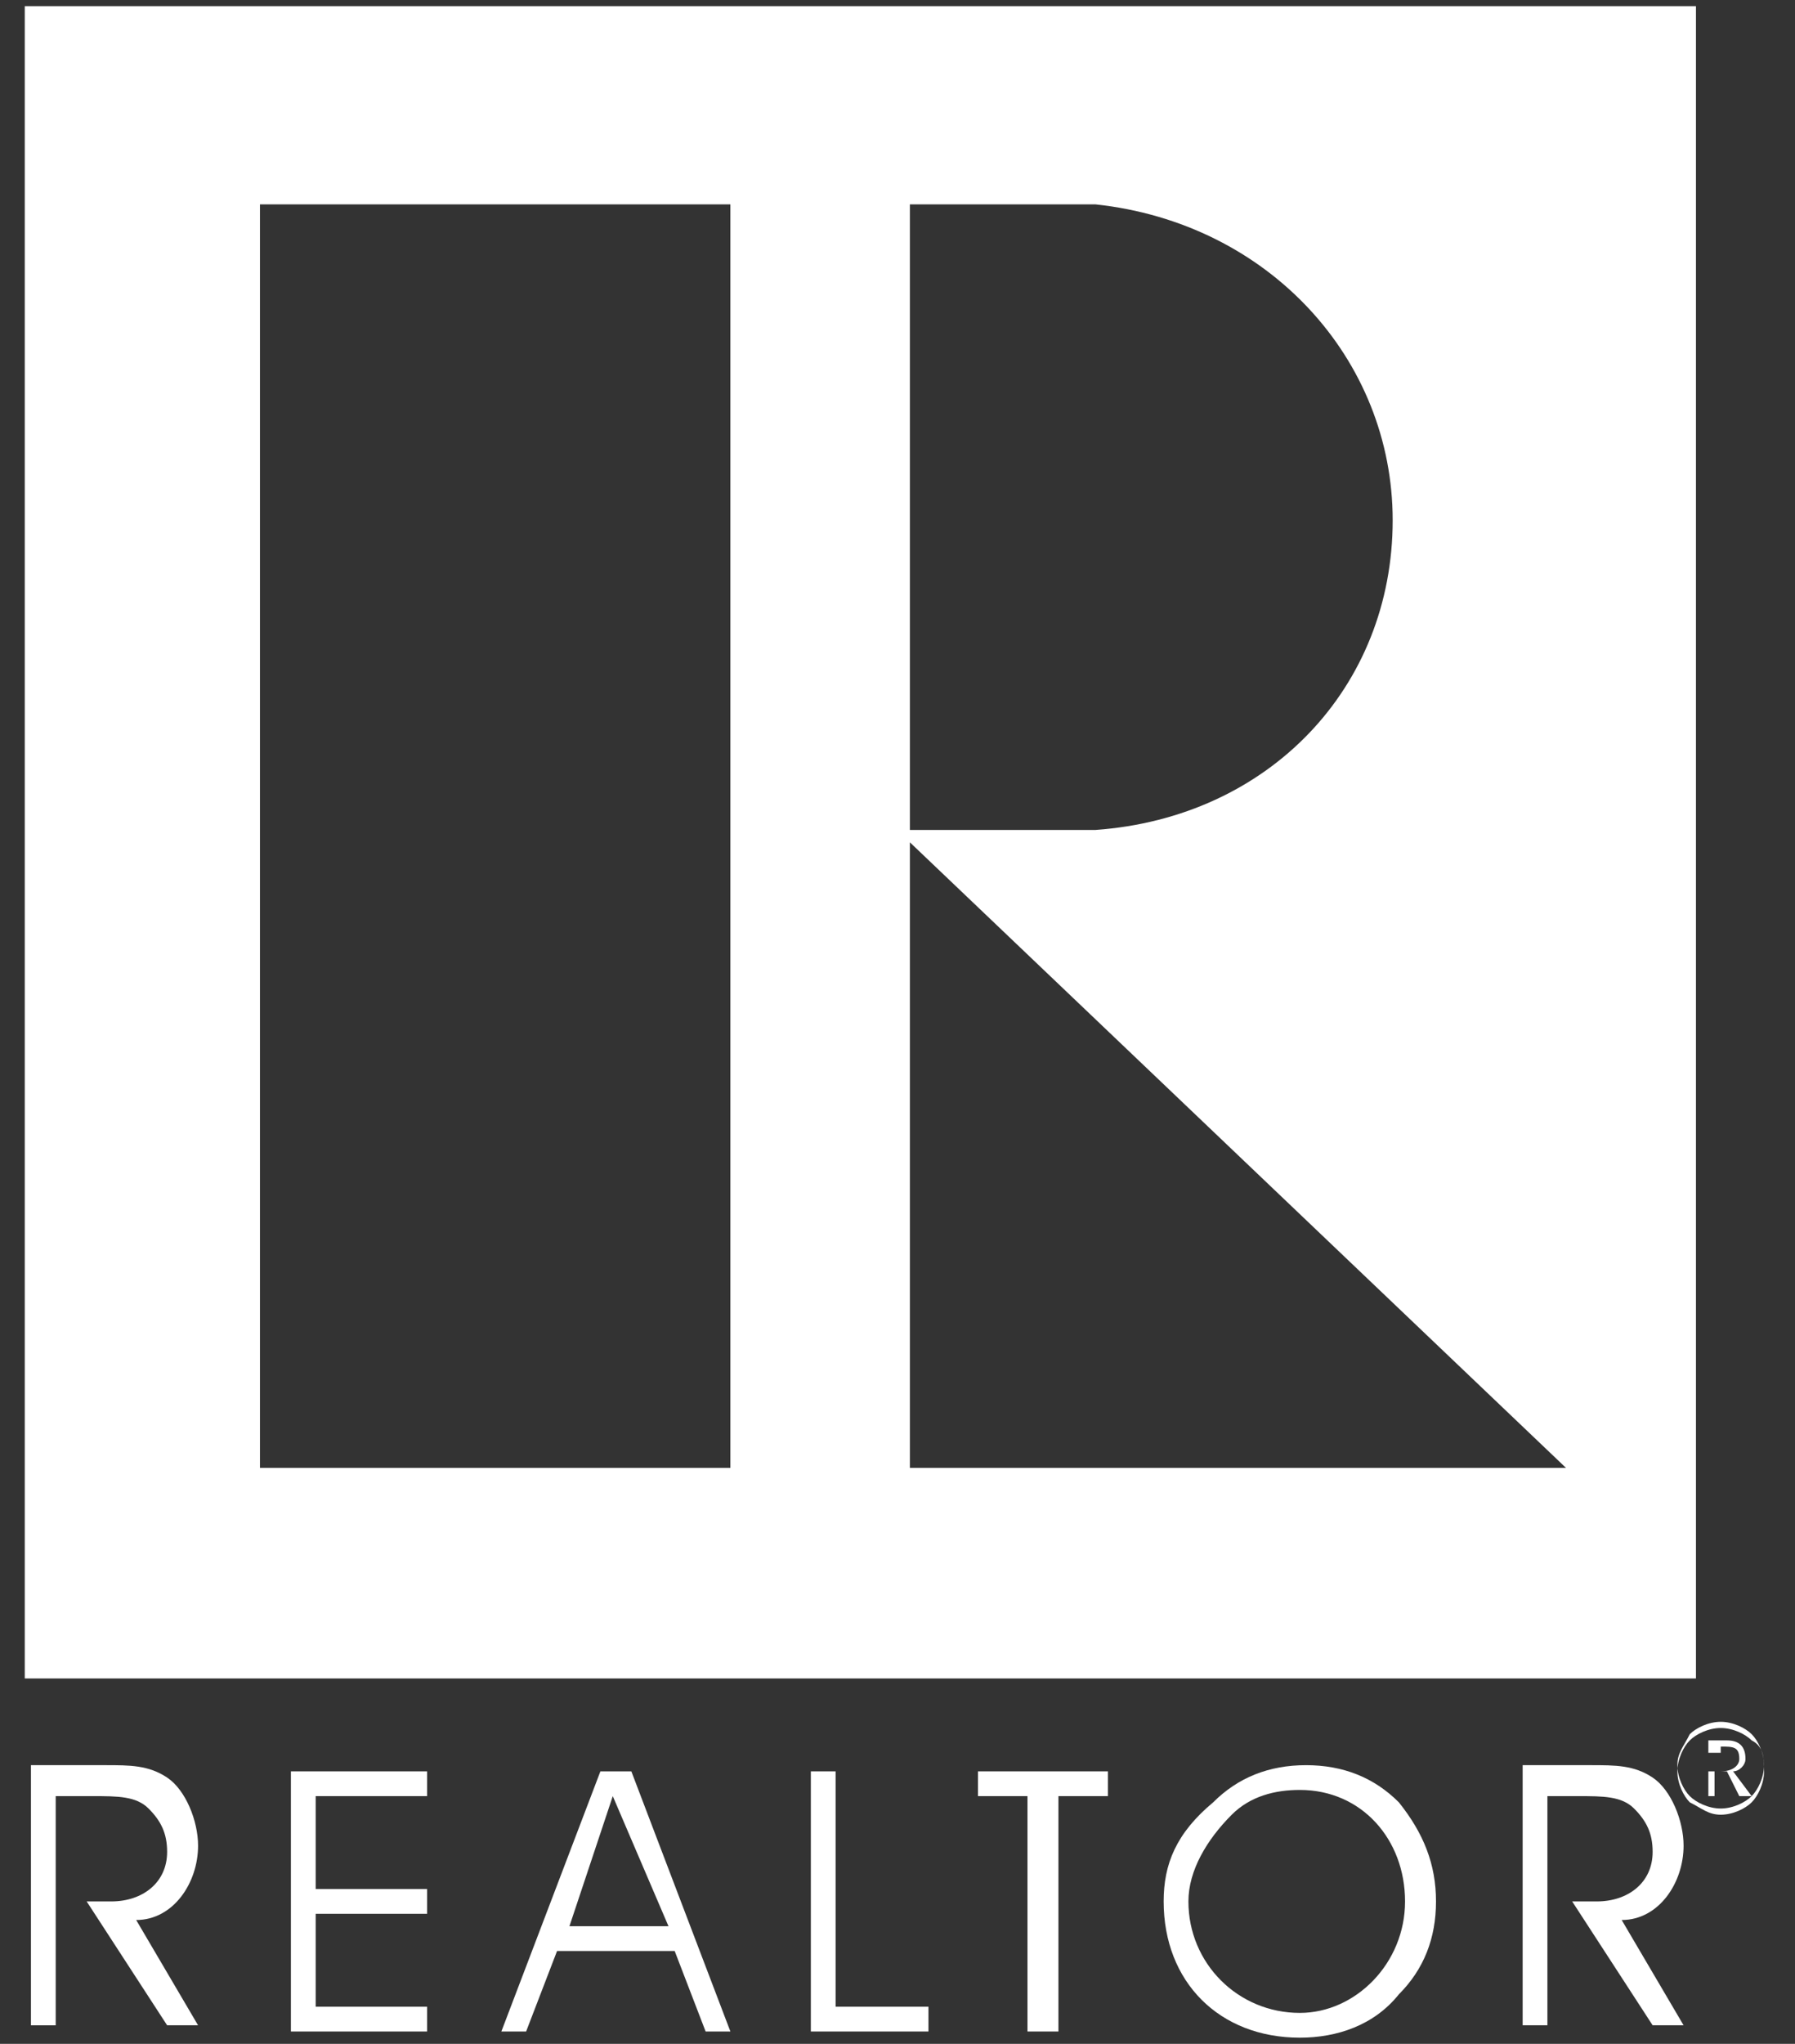
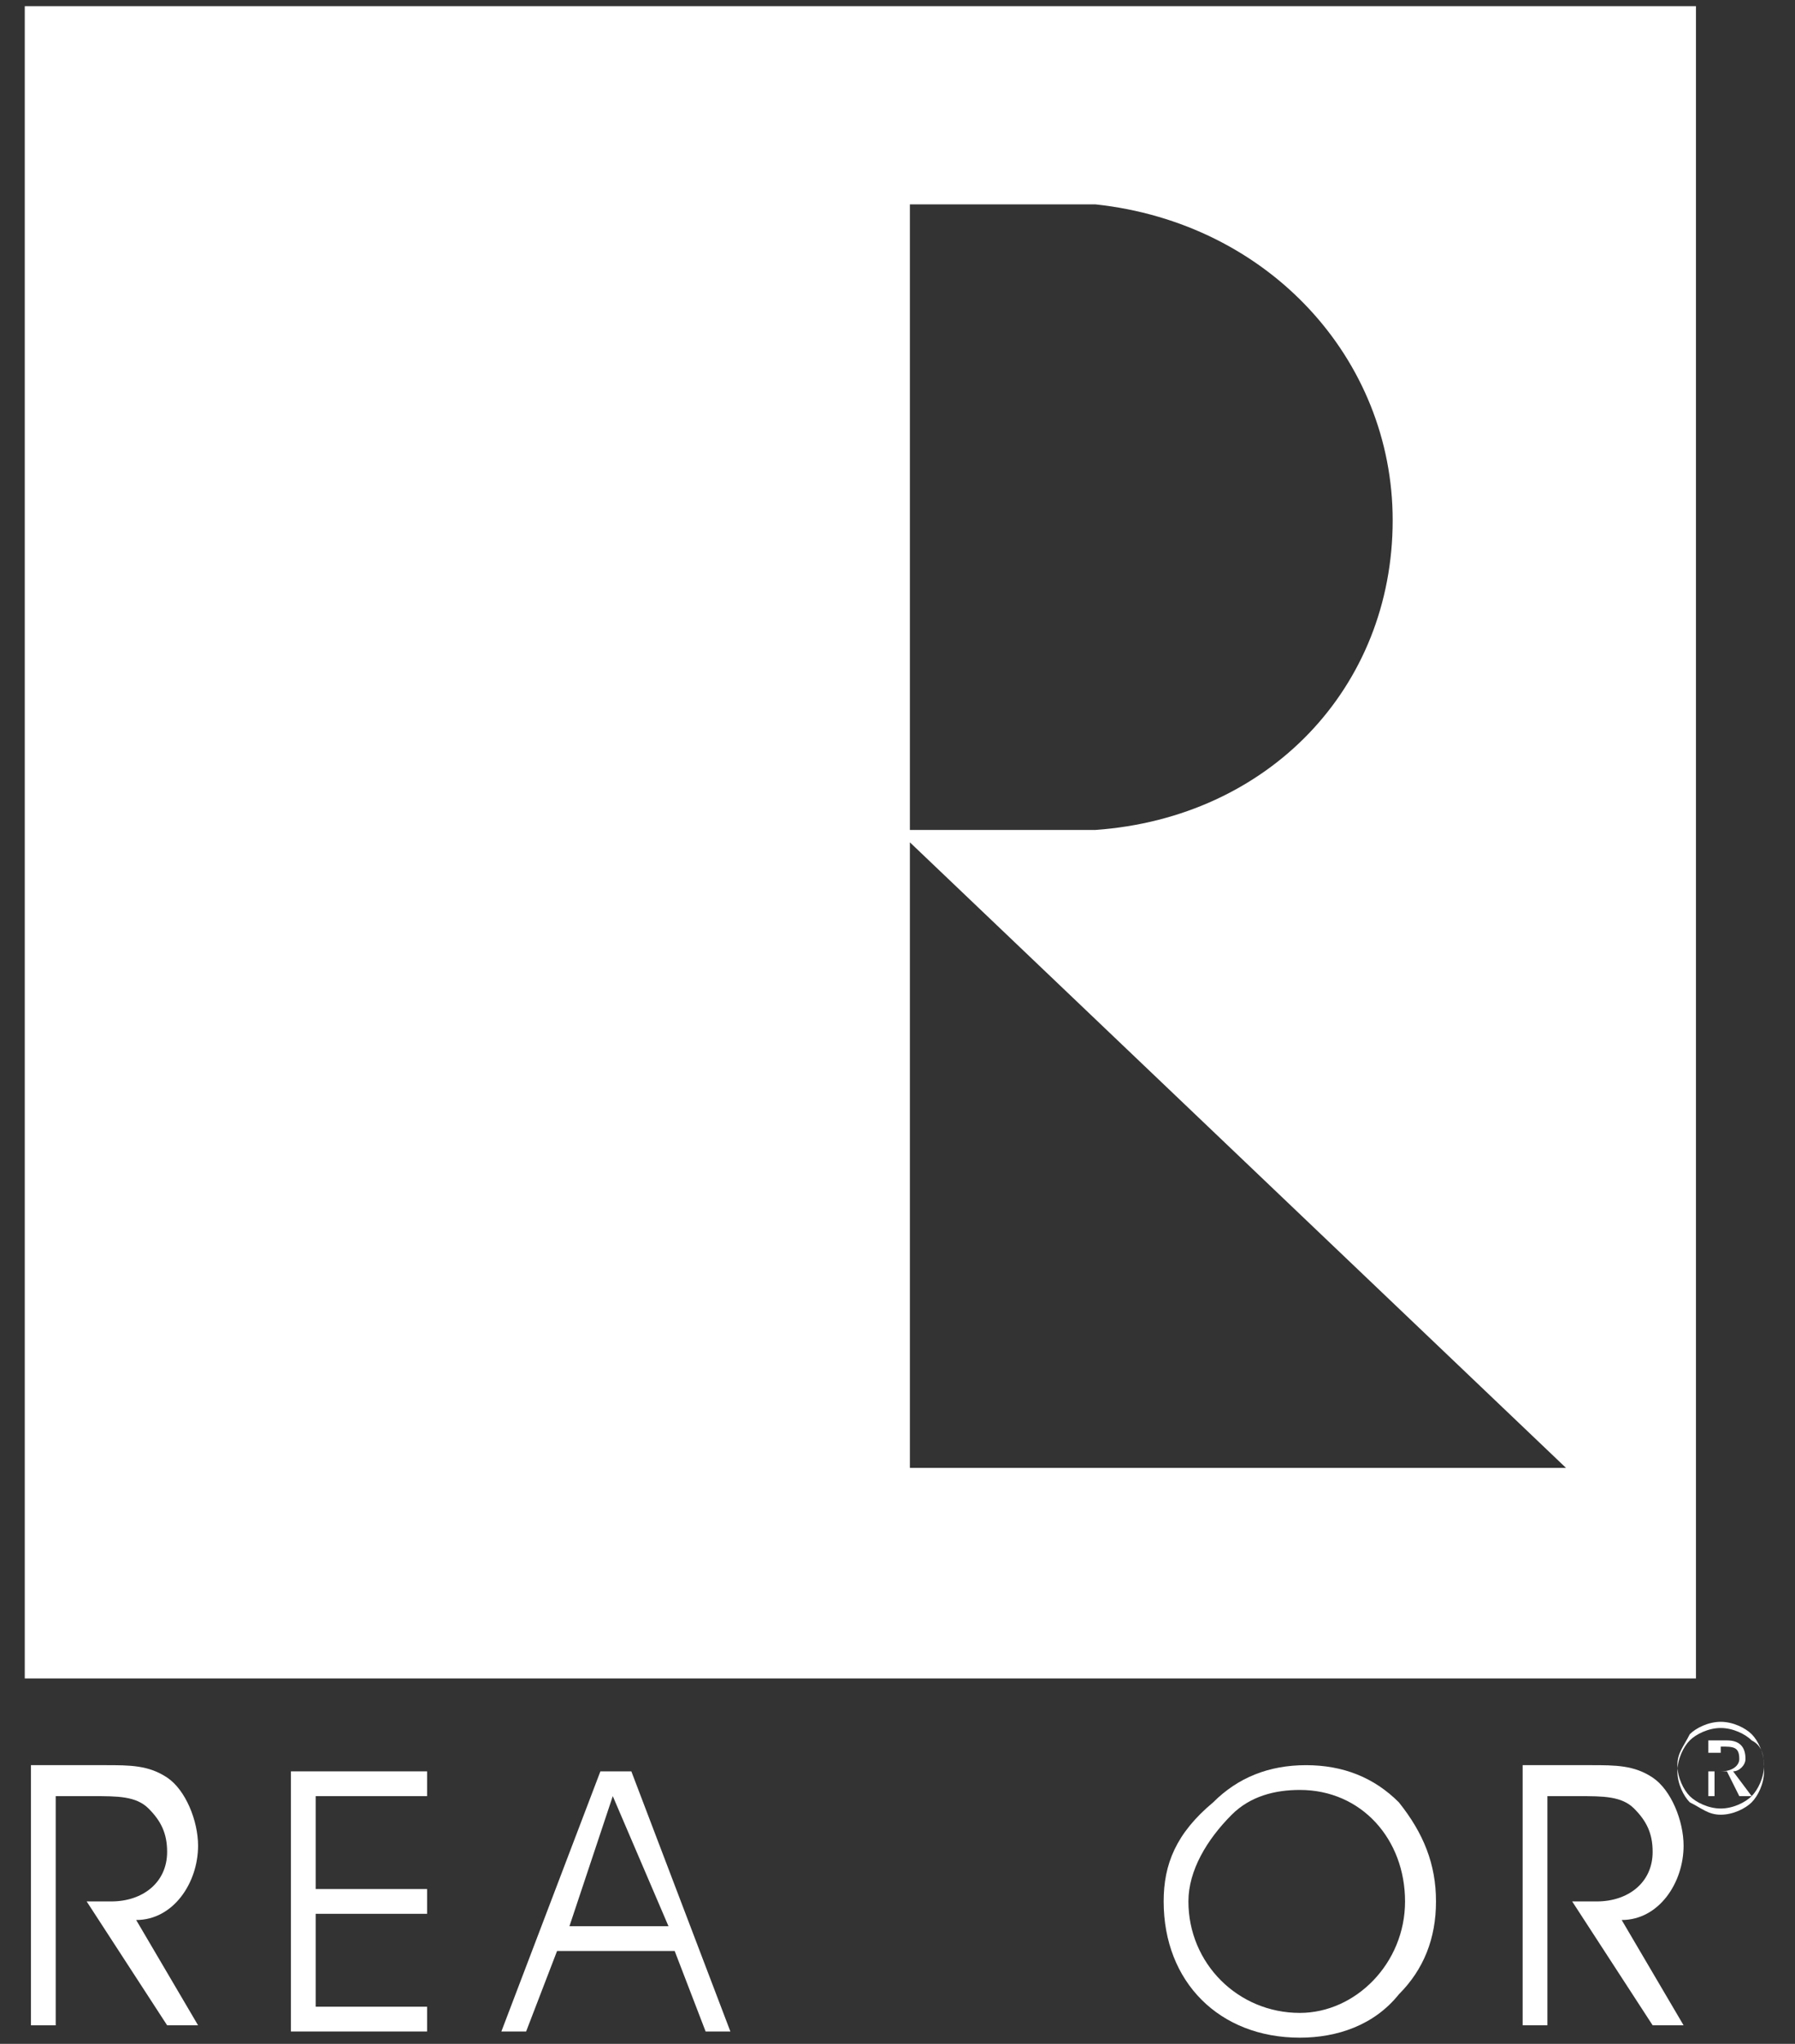
<svg xmlns="http://www.w3.org/2000/svg" version="1.1" id="Layer_1" x="0px" y="0px" viewBox="0 0 29 33" style="enable-background:new 0 0 29 33" xml:space="preserve">
  <rect x="0" y="0" width="29" height="33" fill="#333333" stroke="none" />
  <style type="text/css">.st0{fill:#FFFFFF;}</style>
  <g>
    <g>
      <path class="st0" d="M0.9,29h0.6c0.4,0,0.7,0,0.9,0.2c0.2,0.2,0.3,0.4,0.3,0.7c0,0.5-0.4,0.8-0.9,0.8H1.4l1.3,2h0.5l-1-1.7    c0.6,0,1-0.6,1-1.2c0-0.4-0.2-0.9-0.5-1.1c-0.3-0.2-0.6-0.2-1-0.2H0.5v4.2h0.4V29L0.9,29z" />
      <polygon class="st0" points="5.1,30.5 5.1,29 6.9,29 6.9,28.6 4.7,28.6 4.7,32.8 6.9,32.8 6.9,32.4 5.1,32.4 5.1,30.9 6.9,30.9     6.9,30.5 5.1,30.5   " />
      <path class="st0" d="M10.8,31.1H9.2L9.9,29L10.8,31.1L10.8,31.1z M8.5,32.8L9,31.5h1.9l0.5,1.3h0.4l-1.6-4.2H9.7l-1.6,4.2H8.5    L8.5,32.8z" />
-       <polygon class="st0" points="15,32.8 15,32.4 13.5,32.4 13.5,28.6 13.1,28.6 13.1,32.8 15,32.8   " />
-       <polygon class="st0" points="17.1,32.8 17.1,29 17.9,29 17.9,28.6 15.8,28.6 15.8,29 16.6,29 16.6,32.8 17.1,32.8   " />
      <path class="st0" d="M18.8,30.7c0,1.3,0.9,2.2,2.2,2.2c0.6,0,1.2-0.2,1.6-0.7c0.4-0.4,0.6-0.9,0.6-1.5c0-0.6-0.2-1.1-0.6-1.6    c-0.4-0.4-0.9-0.6-1.5-0.6c-0.6,0-1.1,0.2-1.5,0.6C19,29.6,18.8,30.1,18.8,30.7L18.8,30.7z M19.2,30.7c0-0.5,0.3-1,0.7-1.4    c0.3-0.3,0.7-0.4,1.1-0.4c1,0,1.7,0.8,1.7,1.8c0,1-0.8,1.8-1.7,1.8C20,32.5,19.2,31.7,19.2,30.7L19.2,30.7z" />
      <path class="st0" d="M24.9,29h0.6c0.4,0,0.7,0,0.9,0.2c0.2,0.2,0.3,0.4,0.3,0.7c0,0.5-0.4,0.8-0.9,0.8h-0.4l1.3,2h0.5l-1-1.7    c0.6,0,1-0.6,1-1.2c0-0.4-0.2-0.9-0.5-1.1c-0.3-0.2-0.6-0.2-1-0.2h-1.1v4.2h0.4V29L24.9,29z" />
-       <path class="st0" d="M0.4,0.1v27h27v-27H0.4z M14.7,3.3h3c2.8,0.3,4.8,2.5,4.8,5.1c0,2.7-2,4.8-4.8,5l-3,0V3.3z M11.8,23.7H4.2    V3.3h7.6V23.7z M14.7,23.7V13.6l10.6,10.1H14.7z" />
+       <path class="st0" d="M0.4,0.1v27h27v-27H0.4z M14.7,3.3h3c2.8,0.3,4.8,2.5,4.8,5.1c0,2.7-2,4.8-4.8,5l-3,0V3.3z M11.8,23.7H4.2    h7.6V23.7z M14.7,23.7V13.6l10.6,10.1H14.7z" />
      <path class="st0" d="M27.8,27.8c-0.2,0-0.4,0.1-0.5,0.2c-0.1,0.2-0.2,0.3-0.2,0.5c0,0.2,0.1,0.4,0.2,0.5c0.1,0.1,0.3,0.2,0.5,0.2    c0.2,0,0.4-0.1,0.5-0.2c0.1-0.1,0.2-0.3,0.2-0.5c0-0.2-0.1-0.4-0.2-0.5C28.2,27.9,28,27.8,27.8,27.8L27.8,27.8z M28.5,28.6    c0,0.2-0.1,0.4-0.2,0.5c-0.1,0.1-0.3,0.2-0.5,0.2c-0.2,0-0.3-0.1-0.5-0.2c-0.1-0.1-0.2-0.3-0.2-0.5c0-0.2,0.1-0.4,0.2-0.5    c0.1-0.1,0.3-0.2,0.5-0.2c0.2,0,0.4,0.1,0.5,0.2C28.5,28.2,28.5,28.4,28.5,28.6L28.5,28.6z M27.9,28.1h-0.3V29h0.1v-0.4h0.2    l0.2,0.4h0.2L28,28.6c0.1,0,0.2-0.1,0.2-0.2C28.2,28.2,28.1,28.1,27.9,28.1L27.9,28.1z M27.8,28.2c0.2,0,0.3,0,0.3,0.2    c0,0.1-0.1,0.2-0.3,0.2h-0.2v-0.3H27.8L27.8,28.2z" />
    </g>
  </g>
</svg>